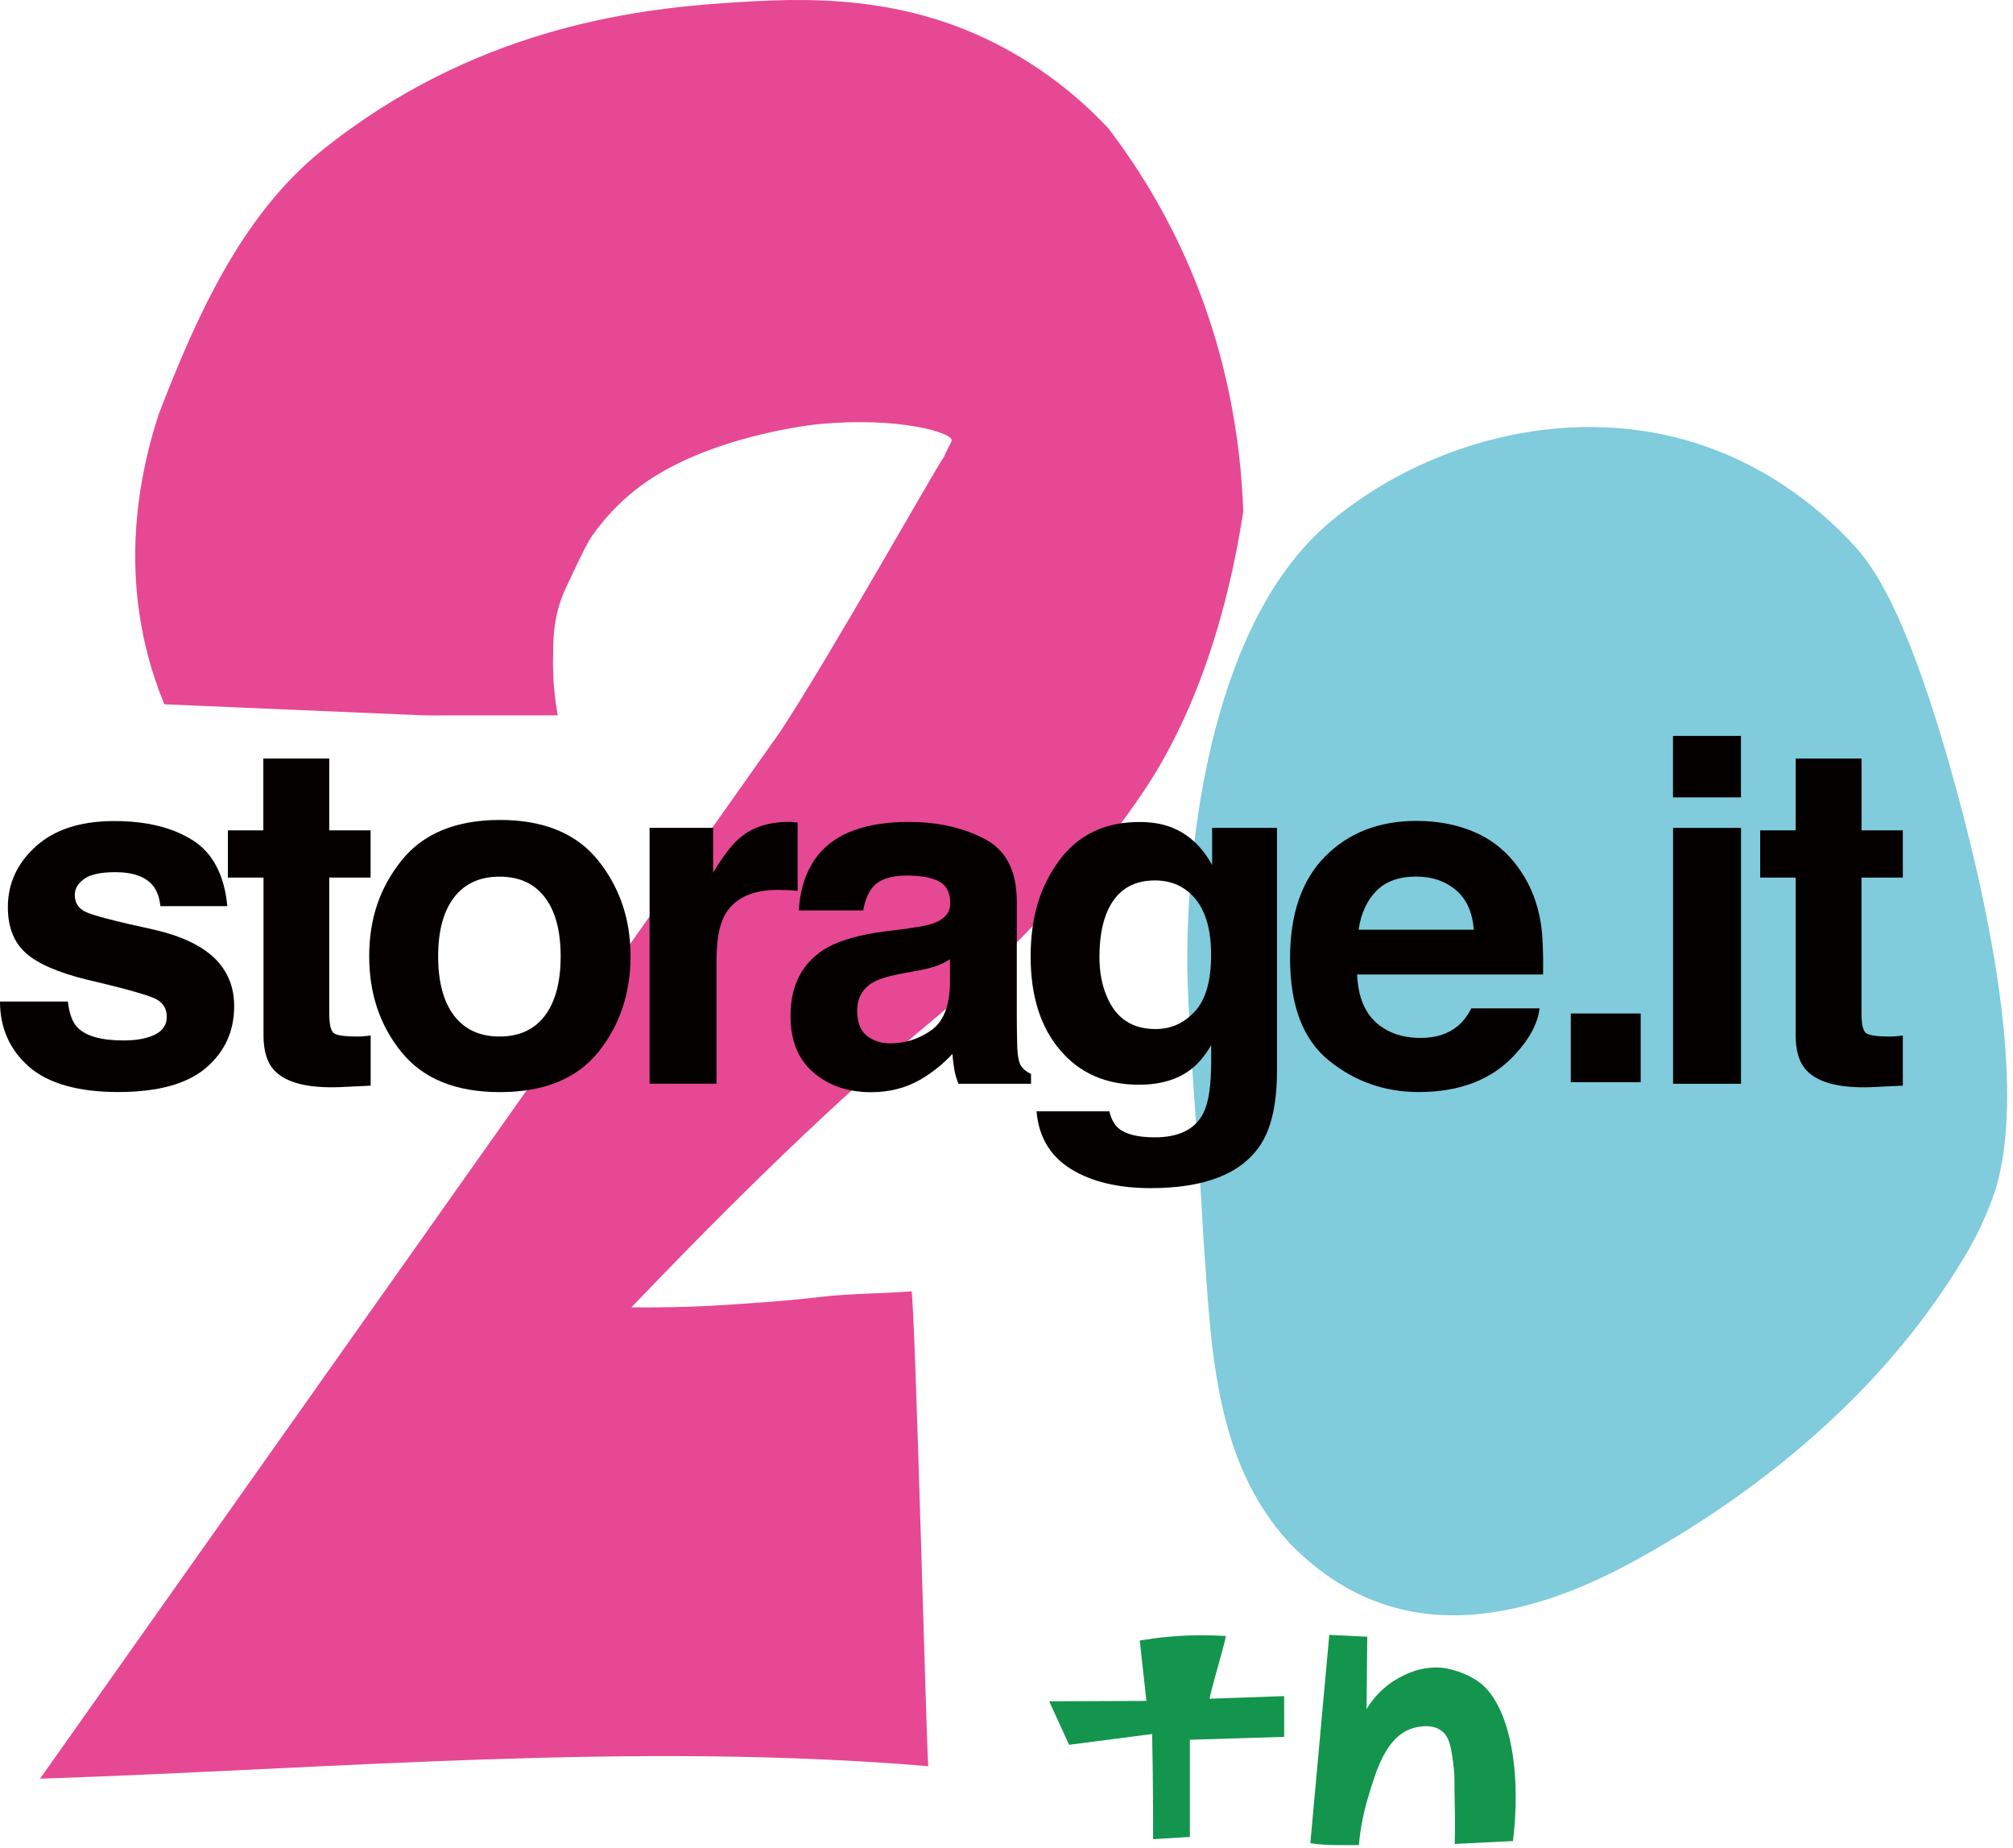
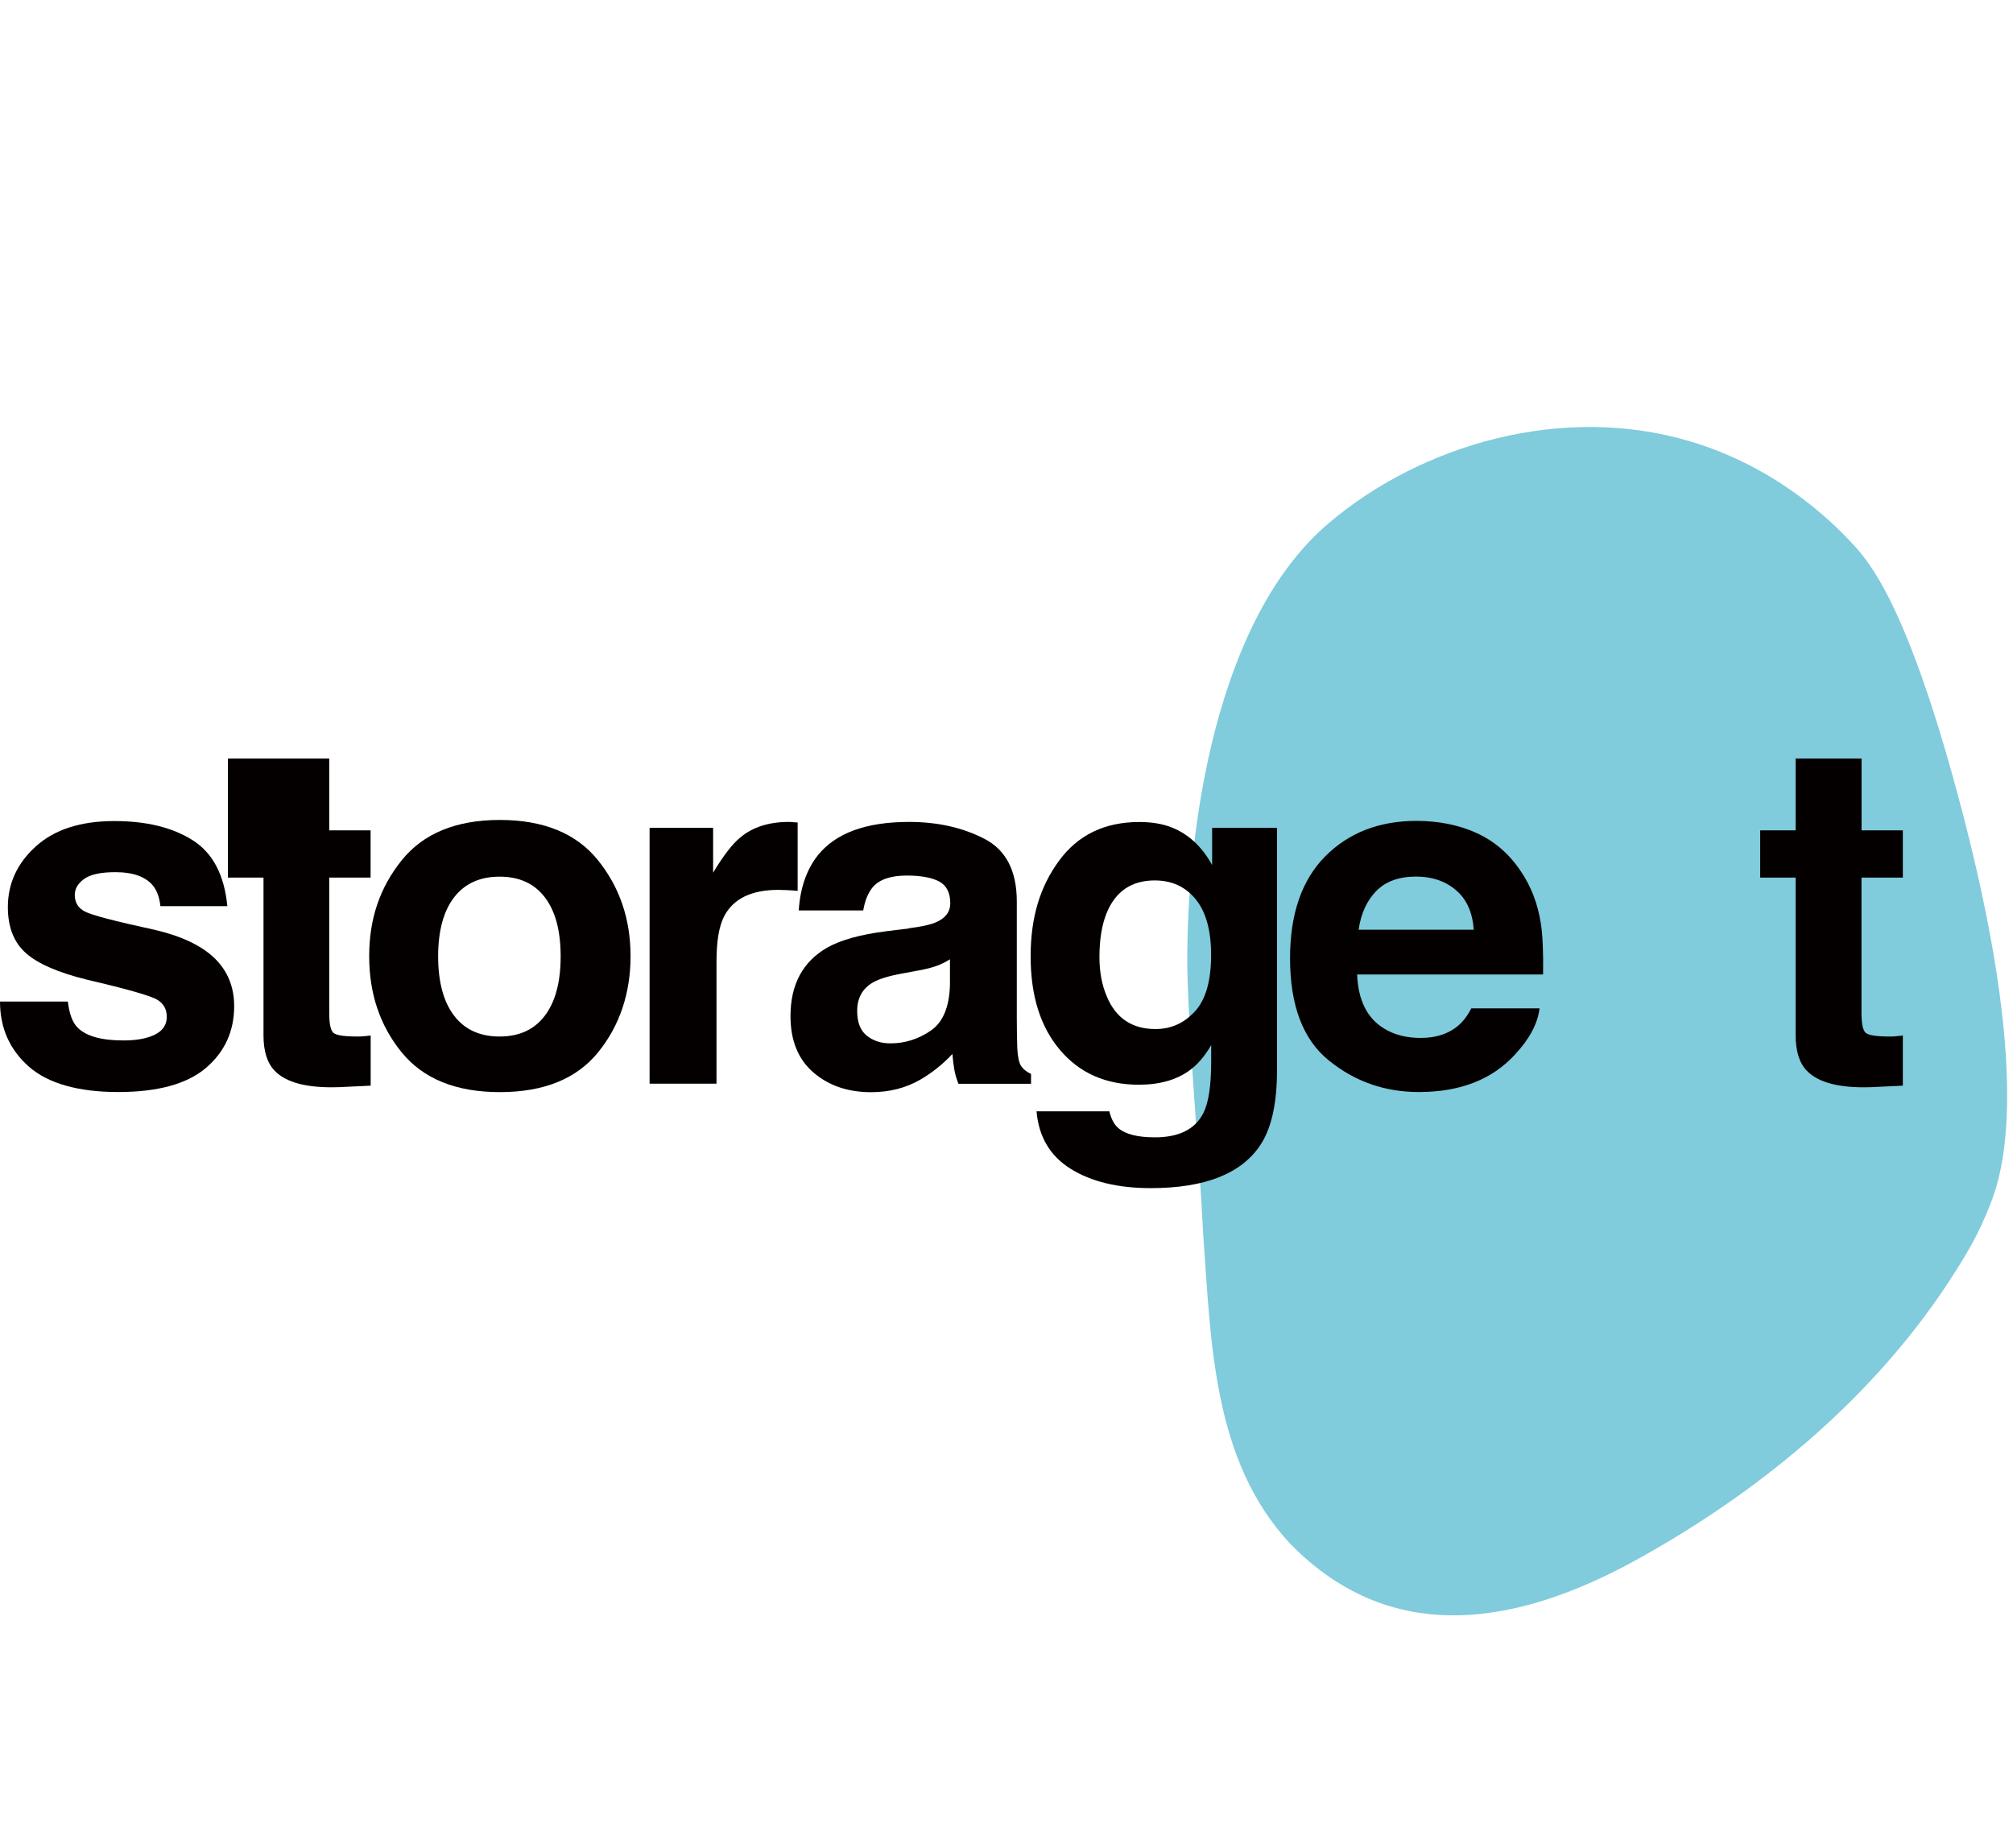
<svg xmlns="http://www.w3.org/2000/svg" width="256" height="235" viewBox="0 0 256 235" fill="none">
-   <path d="M53.85 90.973C54.16 90.983 54.01 90.973 60.68 90.973C61.48 90.973 62.29 90.973 63.09 90.973H70.93C70.42 88.133 70.31 85.723 70.33 83.943C70.35 81.353 70.37 79.073 71.33 76.313C71.64 75.423 72.07 74.513 72.94 72.693C74.11 70.243 74.69 69.013 75.35 68.073C77.47 65.063 79.77 63.063 81.42 61.833C90.16 55.313 104.01 53.943 104.01 53.943C114.35 52.953 121.01 55.033 121.03 55.963C121.03 56.233 120.4 57.213 120.14 57.903C120.09 58.043 120.01 58.173 119.92 58.293C118.93 59.663 105.62 83.313 99.26 92.993C67.87 137.393 36.48 181.793 5.09 226.193C42.68 224.943 80.44 221.453 118.05 224.603C117.83 222.593 116.41 167.243 115.93 164.213C112.55 164.493 109.81 164.443 105.74 164.783C104.53 164.883 102.08 165.243 97.18 165.603C92.88 165.913 90.72 166.073 87.64 166.173C84.68 166.273 82.17 166.273 80.3 166.253C98.08 147.653 109.92 136.953 117.71 130.493C124.84 124.583 127.84 121.433 133.85 115.133C138.81 109.943 143.01 104.253 145.4 100.693C153.79 88.233 156.9 72.973 158.11 65.033C157.8 56.273 156.09 43.113 149.05 29.213C146.5 24.163 143.67 19.873 140.93 16.293C138.31 13.503 134.27 9.803 128.65 6.623C115.19 -1.007 101.95 -0.277 92.13 0.393C80.39 1.193 60.04 3.743 40.87 19.193C30.63 27.453 24.89 40.493 20.2 52.633C17.92 59.583 15.53 70.783 18.79 83.273C19.38 85.533 20.1 87.633 20.9 89.563L53.85 90.973Z" fill="#E64893" />
  <path d="M248.91 100.813C258.79 137.363 254.55 149.483 253.11 153.143C251.67 156.813 250.32 159.183 247.87 162.943C238.45 177.353 224.56 189.113 209.16 197.773C194.05 206.383 177.39 210.003 164.04 196.273C154.22 185.703 154.02 170.753 153.02 157.033C152.45 145.673 151.23 133.533 150.99 122.963C150.89 105.213 154.68 78.643 169 66.513C180.78 56.533 198.64 51.303 214.86 56.103C225.44 59.233 232.43 65.693 235.75 69.323C237.89 71.663 242.53 77.223 248.91 100.813Z" fill="#80CBDC" />
-   <path d="M163.31 215.723V220.873C159.31 220.993 155.32 221.123 151.32 221.243V233.603C149.76 233.693 148.2 233.793 146.64 233.883C146.64 232.733 146.64 231.573 146.64 230.413C146.63 227.083 146.59 223.783 146.52 220.513C143 220.973 139.48 221.433 135.96 221.883C135.12 220.043 134.27 218.203 133.43 216.353L145.79 216.303C145.51 213.743 145.23 211.183 144.95 208.623C146.99 208.273 149.31 208.023 151.88 207.963C153.31 207.933 154.65 207.973 155.91 208.053C155.25 210.923 154.47 213.143 153.82 216.023L163.31 215.693V215.723Z" fill="#13954D" />
-   <path d="M169.05 207.893C168.25 216.723 167.44 225.563 166.64 234.393C168.73 234.733 171.07 234.633 172.81 234.633C172.94 233.213 173.23 231.113 173.96 228.653C175.02 225.093 176.24 221.013 179.43 219.853C179.65 219.773 181.81 219.013 183.28 220.073C184.41 220.893 184.59 222.423 184.88 224.843C185.03 226.143 184.94 226.963 185 229.213C185.03 230.473 185.06 232.283 185 234.493C187.47 234.373 189.94 234.243 192.41 234.123C193.6 224.253 191.64 216.253 187.89 213.763C185.59 212.233 183.24 212.073 183.24 212.073C180.48 211.883 178.41 213.073 177.59 213.553C175.47 214.803 174.31 216.473 173.79 217.353C173.82 214.283 173.85 211.213 173.88 208.143C170.79 207.983 172.15 208.053 169.06 207.903L169.05 207.893Z" fill="#13954D" />
  <path d="M8.63 127.373C8.81 128.893 9.2 129.963 9.8 130.603C10.86 131.743 12.83 132.313 15.7 132.313C17.38 132.313 18.72 132.063 19.72 131.563C20.71 131.063 21.21 130.313 21.21 129.323C21.21 128.333 20.81 127.633 20.01 127.143C19.21 126.643 16.23 125.793 11.09 124.593C7.39 123.683 4.78 122.543 3.27 121.183C1.76 119.833 1 117.893 1 115.353C1 112.363 2.18 109.783 4.55 107.643C6.91 105.493 10.25 104.413 14.54 104.413C18.61 104.413 21.93 105.223 24.49 106.843C27.06 108.463 28.53 111.263 28.91 115.233H20.4C20.28 114.143 19.97 113.273 19.47 112.643C18.53 111.493 16.93 110.913 14.67 110.913C12.81 110.913 11.49 111.203 10.7 111.773C9.91 112.343 9.51 113.023 9.51 113.793C9.51 114.763 9.93 115.463 10.77 115.903C11.61 116.363 14.58 117.143 19.67 118.243C23.06 119.033 25.6 120.233 27.28 121.843C28.95 123.473 29.78 125.503 29.78 127.943C29.78 131.163 28.57 133.783 26.17 135.823C23.77 137.853 20.05 138.873 15.02 138.873C9.99 138.873 6.11 137.793 3.66 135.633C1.22 133.463 0 130.713 0 127.363H8.64L8.63 127.373Z" fill="#040000" />
-   <path d="M28.98 111.603V105.593H33.49V96.463H41.87V105.593H47.13V111.603H41.87V128.823C41.87 130.153 42.04 130.983 42.38 131.323C42.71 131.653 43.74 131.813 45.47 131.813C45.72 131.813 46 131.813 46.29 131.773C46.58 131.753 46.86 131.723 47.14 131.683V138.063L43.13 138.253C39.12 138.393 36.39 137.693 34.93 136.163C33.98 135.183 33.51 133.683 33.51 131.653V111.603H29H28.98Z" fill="#040000" />
+   <path d="M28.98 111.603V105.593V96.463H41.87V105.593H47.13V111.603H41.87V128.823C41.87 130.153 42.04 130.983 42.38 131.323C42.71 131.653 43.74 131.813 45.47 131.813C45.72 131.813 46 131.813 46.29 131.773C46.58 131.753 46.86 131.723 47.14 131.683V138.063L43.13 138.253C39.12 138.393 36.39 137.693 34.93 136.163C33.98 135.183 33.51 133.683 33.51 131.653V111.603H29H28.98Z" fill="#040000" />
  <path d="M76.07 133.813C73.33 137.193 69.16 138.883 63.57 138.883C57.98 138.883 53.82 137.193 51.07 133.813C48.32 130.433 46.95 126.363 46.95 121.593C46.95 116.823 48.32 112.853 51.07 109.423C53.82 105.993 57.98 104.273 63.57 104.273C69.16 104.273 73.32 105.993 76.07 109.423C78.82 112.853 80.19 116.913 80.19 121.593C80.19 126.273 78.82 130.423 76.07 133.813ZM69.29 129.163C70.63 127.393 71.3 124.883 71.3 121.623C71.3 118.363 70.63 115.863 69.29 114.113C67.95 112.353 66.03 111.483 63.53 111.483C61.03 111.483 59.1 112.363 57.75 114.113C56.4 115.873 55.72 118.373 55.72 121.623C55.72 124.873 56.4 127.393 57.75 129.163C59.1 130.933 61.03 131.813 63.53 131.813C66.03 131.813 67.95 130.933 69.29 129.163Z" fill="#040000" />
  <path d="M100.71 104.543C100.82 104.563 101.06 104.573 101.44 104.593V113.293C100.9 113.243 100.42 113.203 100.01 113.193C99.6 113.173 99.25 113.163 99 113.163C95.57 113.163 93.28 114.273 92.1 116.503C91.45 117.753 91.12 119.683 91.12 122.283V137.813H82.61V105.273H90.69V110.973C92 108.803 93.14 107.323 94.12 106.523C95.7 105.183 97.77 104.523 100.32 104.523C100.48 104.523 100.61 104.523 100.73 104.533L100.71 104.543Z" fill="#040000" />
  <path d="M115.61 118.043C117.19 117.843 118.33 117.593 119.01 117.293C120.24 116.773 120.85 115.963 120.85 114.873C120.85 113.533 120.38 112.613 119.45 112.103C118.51 111.603 117.13 111.343 115.32 111.343C113.28 111.343 111.84 111.833 110.99 112.823C110.38 113.563 109.99 114.543 109.78 115.783H101.58C101.76 112.953 102.56 110.623 103.98 108.803C106.24 105.953 110.11 104.523 115.61 104.523C119.19 104.523 122.37 105.223 125.14 106.643C127.92 108.053 129.31 110.723 129.31 114.643V129.553C129.31 130.583 129.33 131.843 129.37 133.313C129.43 134.423 129.6 135.183 129.87 135.583C130.15 135.983 130.56 136.313 131.12 136.573V137.823H121.89C121.63 137.163 121.45 136.563 121.36 135.983C121.26 135.413 121.18 134.763 121.12 134.033C119.93 135.313 118.57 136.403 117.03 137.303C115.18 138.363 113.1 138.893 110.78 138.893C107.82 138.893 105.37 138.053 103.43 136.373C101.49 134.693 100.53 132.303 100.53 129.213C100.53 125.213 102.08 122.303 105.19 120.513C106.9 119.543 109.4 118.843 112.71 118.423L115.63 118.063L115.61 118.043ZM120.81 121.993C120.27 122.333 119.72 122.603 119.16 122.813C118.6 123.023 117.84 123.223 116.87 123.403L114.93 123.763C113.12 124.083 111.81 124.473 111.02 124.933C109.68 125.713 109.01 126.923 109.01 128.553C109.01 130.013 109.42 131.063 110.24 131.713C111.06 132.363 112.06 132.683 113.23 132.683C115.09 132.683 116.8 132.143 118.37 131.063C119.94 129.983 120.75 128.013 120.81 125.163V121.983V121.993Z" fill="#040000" />
  <path d="M149.15 105.283C151.21 106.133 152.88 107.703 154.15 110.003V105.283H162.4V136.113C162.4 140.313 161.7 143.473 160.29 145.603C157.87 149.263 153.22 151.093 146.34 151.093C142.18 151.093 138.79 150.273 136.17 148.643C133.55 147.013 132.1 144.573 131.82 141.323H141.08C141.32 142.323 141.71 143.033 142.24 143.473C143.16 144.253 144.7 144.633 146.87 144.633C149.93 144.633 151.98 143.613 153.02 141.573C153.7 140.263 154.03 138.073 154.03 134.983V132.913C153.22 134.293 152.34 135.323 151.41 136.023C149.72 137.303 147.52 137.943 144.82 137.943C140.65 137.943 137.31 136.473 134.82 133.543C132.32 130.613 131.07 126.643 131.07 121.633C131.07 116.623 132.27 112.753 134.68 109.463C137.09 106.173 140.49 104.533 144.9 104.533C146.53 104.533 147.95 104.783 149.16 105.283H149.15ZM151.97 128.613C153.34 127.113 154.02 124.723 154.02 121.433C154.02 118.353 153.38 116.003 152.08 114.383C150.78 112.773 149.04 111.963 146.86 111.963C143.89 111.963 141.84 113.363 140.71 116.173C140.12 117.663 139.82 119.503 139.82 121.703C139.82 123.593 140.13 125.273 140.77 126.743C141.92 129.493 143.98 130.863 146.95 130.863C148.93 130.863 150.6 130.113 151.97 128.603V128.613Z" fill="#040000" />
  <path d="M187.77 105.933C190.03 106.953 191.9 108.553 193.37 110.743C194.7 112.673 195.56 114.913 195.96 117.463C196.19 118.963 196.28 121.113 196.24 123.923H172.59C172.72 127.183 173.85 129.463 175.98 130.773C177.27 131.583 178.84 131.993 180.66 131.993C182.59 131.993 184.16 131.493 185.37 130.493C186.03 129.953 186.61 129.203 187.11 128.233H195.79C195.56 130.163 194.51 132.133 192.65 134.123C189.74 137.293 185.67 138.873 180.44 138.873C176.12 138.873 172.31 137.543 169.01 134.873C165.71 132.213 164.06 127.873 164.06 121.863C164.06 116.233 165.55 111.913 168.53 108.903C171.51 105.903 175.38 104.393 180.13 104.393C182.95 104.393 185.5 104.903 187.76 105.923L187.77 105.933ZM175.04 113.293C173.84 114.503 173.08 116.153 172.78 118.233H187.42C187.27 116.023 186.51 114.333 185.15 113.193C183.8 112.043 182.12 111.473 180.11 111.473C177.93 111.473 176.24 112.073 175.04 113.293Z" fill="#040000" />
-   <path d="M221.4 101.403H212.76V93.583H221.4V101.403ZM212.77 105.283H221.41V137.823H212.77V105.283Z" fill="#040000" />
  <path d="M223.85 111.603V105.593H228.36V96.463H236.74V105.593H241.99V111.603H236.73V128.823C236.73 130.153 236.9 130.983 237.24 131.323C237.58 131.653 238.61 131.813 240.33 131.813C240.59 131.813 240.86 131.813 241.14 131.773C241.43 131.753 241.72 131.723 241.99 131.683V138.063L237.98 138.253C233.98 138.393 231.25 137.693 229.78 136.163C228.83 135.183 228.36 133.683 228.36 131.653V111.603H223.85Z" fill="#040000" />
-   <path d="M199.76 128.883H208.65V137.623H199.76V128.883Z" fill="#040000" />
</svg>